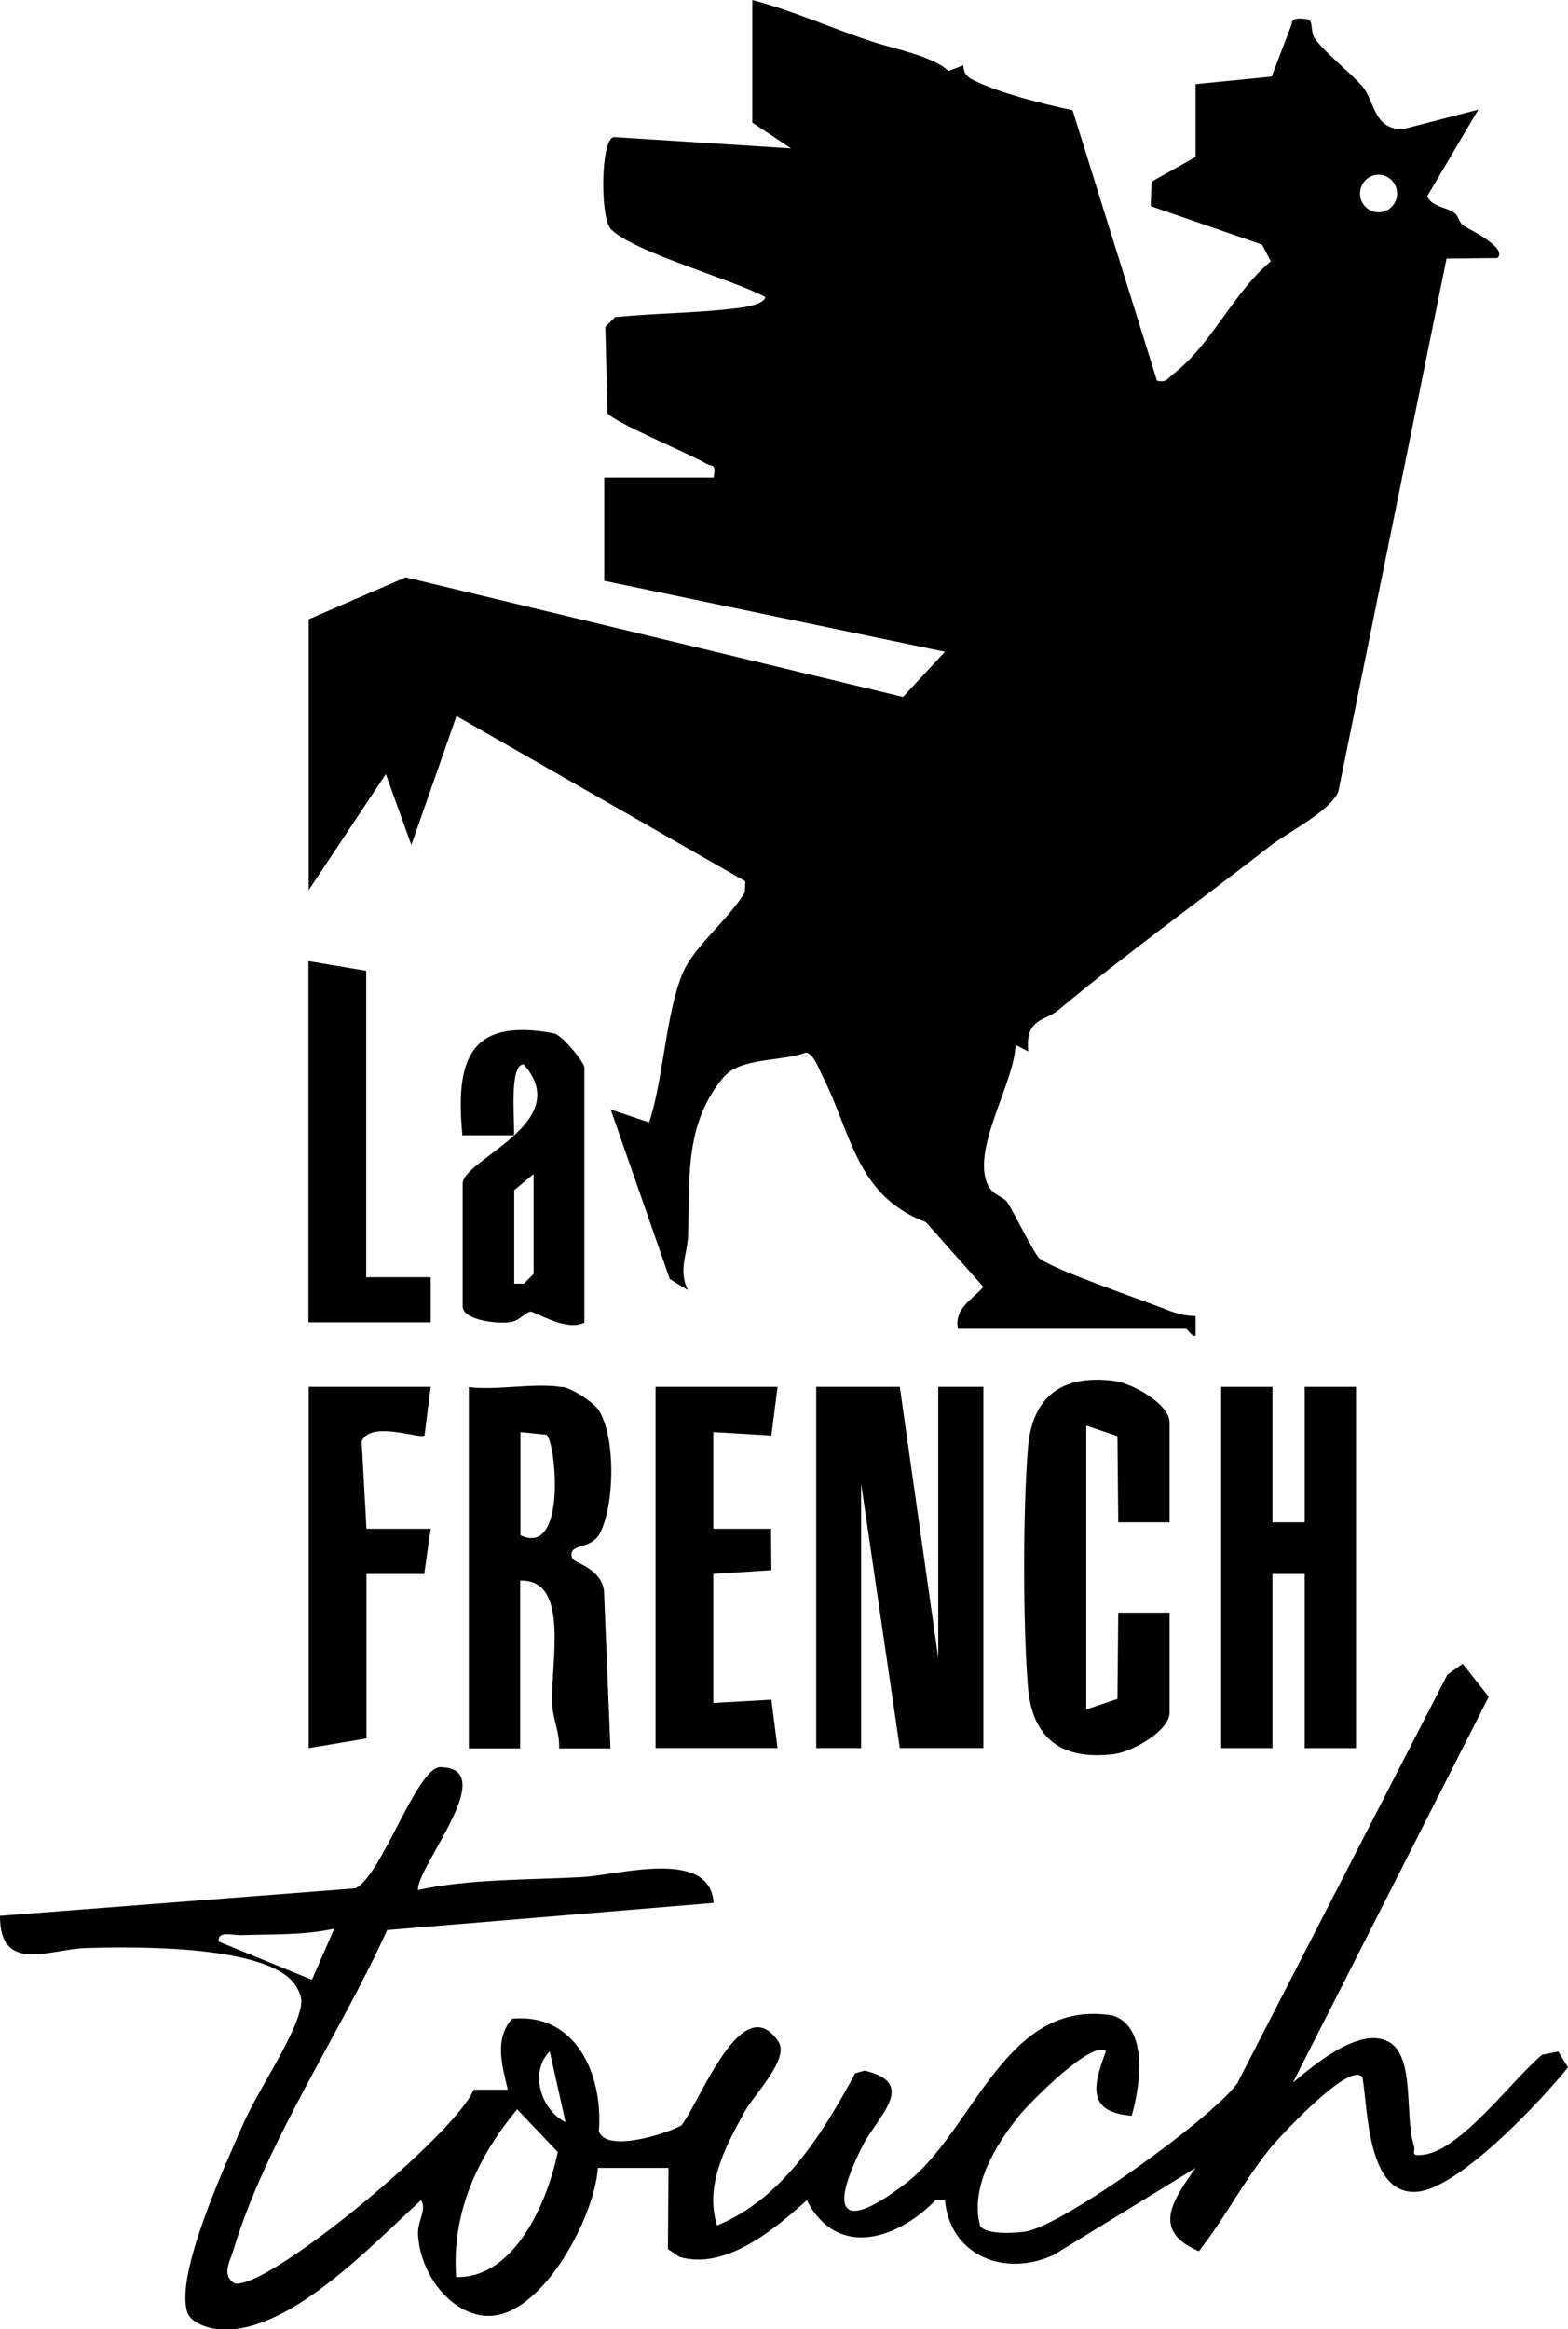
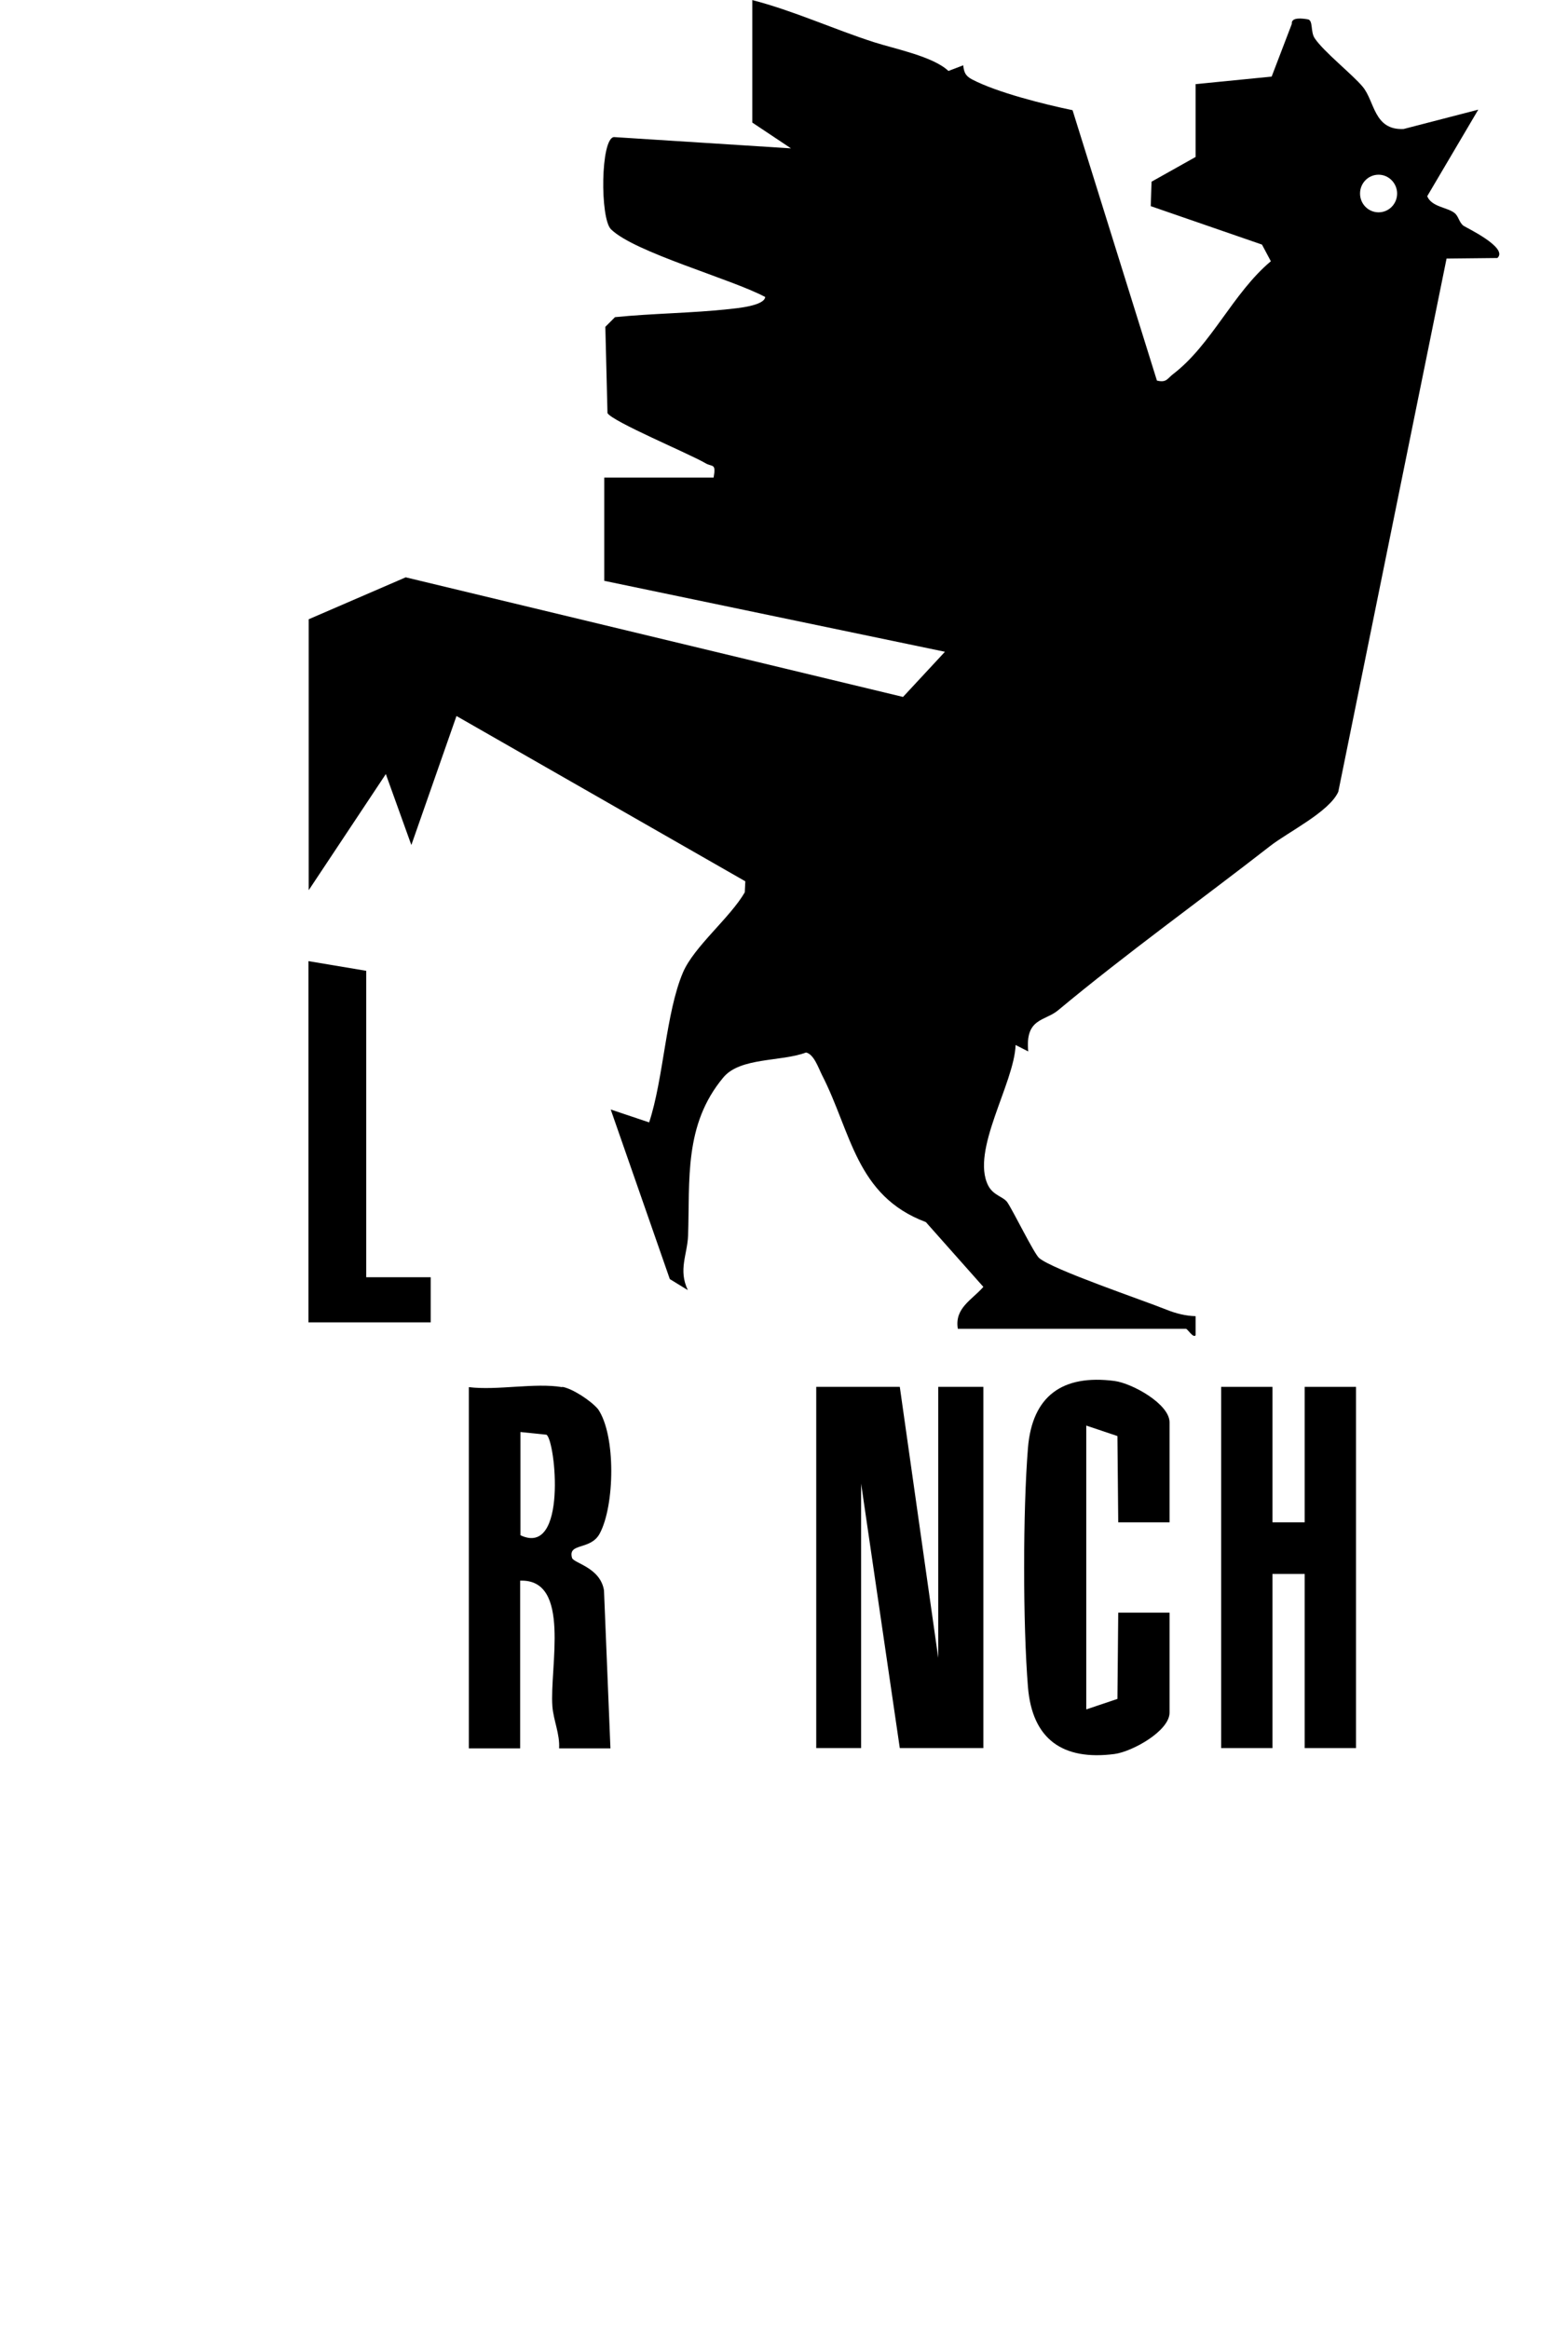
<svg xmlns="http://www.w3.org/2000/svg" id="Calque_2" data-name="Calque 2" viewBox="0 0 58.36 86.66">
  <g id="Calque_1-2" data-name="Calque 1">
    <g>
      <polygon points="30.38 51.6 33.49 51.6 34.92 61.68 34.92 51.6 36.6 51.6 36.6 65.04 33.49 65.04 32.05 55.2 32.05 65.04 30.38 65.04 30.38 51.6" />
      <path d="M20.93,51.6c.37.06,1.06.51,1.33.83.67.98.62,3.59.06,4.63-.34.63-1.19.33-1.03.9.05.2,1.05.35,1.19,1.21l.24,5.88h-1.91c.03-.54-.21-1.04-.25-1.56-.11-1.45.71-4.75-1.2-4.68v6.24h-1.91v-13.44c1.06.13,2.46-.17,3.47,0ZM19.37,57.12c1.75.83,1.31-3.51.97-3.74l-.97-.1v3.84Z" />
      <polygon points="47.36 51.6 47.36 56.64 48.56 56.64 48.56 51.6 50.47 51.6 50.47 65.04 48.56 65.04 48.56 58.56 47.36 58.56 47.36 65.04 45.45 65.04 45.45 51.6 47.36 51.6" />
      <path d="M43.53,56.64h-1.91s-.03-3.21-.03-3.21l-1.16-.39v10.56l1.16-.39.03-3.21h1.91v3.72c0,.68-1.38,1.45-2.05,1.54-1.93.25-3.06-.55-3.22-2.49-.19-2.35-.19-6.55,0-8.9.16-1.94,1.29-2.74,3.22-2.49.67.09,2.05.86,2.05,1.54v3.72Z" />
-       <path d="M21.77,49.2c-.68.37-1.84-.4-2.03-.4-.14,0-.41.34-.73.39-.46.08-1.79-.06-1.79-.59v-4.56c0-.91,4.2-2.26,2.27-4.44-.56,0-.32,2.2-.36,2.64h-1.92c-.27-2.82.27-4.39,3.42-3.79.33.1,1.12,1.08,1.12,1.27v9.48ZM19.14,47.76h.36s.36-.36.36-.36v-3.72l-.72.6v3.48Z" />
-       <polygon points="28.94 51.6 28.71 53.41 26.55 53.28 26.55 56.88 28.7 56.88 28.71 58.42 26.55 58.56 26.55 63.36 28.71 63.24 28.94 65.04 24.4 65.04 24.4 51.6 28.94 51.6" />
-       <path d="M16.03,51.6l-.23,1.81c-.19.14-2.01-.58-2.34.22l.18,3.25h2.39s-.24,1.68-.24,1.68h-2.15s0,6.12,0,6.12l-2.15.36v-13.44h4.54Z" />
      <polygon points="13.63 47.52 16.03 47.52 16.03 49.2 11.48 49.2 11.48 35.76 13.63 36.12 13.63 47.52" />
      <g>
        <path d="M27.99,0c1.55.4,3.02,1.08,4.54,1.57.78.25,2.2.53,2.77,1.07l.55-.21c.03.26.08.39.32.52.93.49,2.69.93,3.75,1.15l3.14,10.06c.36.09.39-.08.6-.24,1.43-1.09,2.23-3.02,3.64-4.2l-.33-.62-4.14-1.43.03-.91,1.64-.92v-2.71s2.83-.28,2.83-.28l.75-1.96c-.03-.27.42-.2.6-.17.2.04.09.46.25.7.33.5,1.42,1.36,1.79,1.81.45.54.41,1.62,1.52,1.57l2.78-.72-1.9,3.22c.16.4.74.41,1.01.62.16.12.17.35.34.48.08.06,1.69.82,1.26,1.2l-1.89.02-4.03,19.84c-.34.75-1.86,1.49-2.54,2.02-2.58,2.01-5.33,3.98-7.89,6.11-.49.41-1.23.28-1.11,1.53l-.47-.24c-.05,1.43-1.68,3.93-1.02,5.23.19.37.56.41.71.62.23.34,1.01,1.94,1.19,2.08.53.44,3.82,1.55,4.74,1.92.35.14.71.23,1.08.24v.71c-.09.12-.3-.24-.36-.24h-8.49c-.13-.77.52-1.07.95-1.56l-2.14-2.41c-2.61-.98-2.77-3.34-3.87-5.48-.13-.26-.3-.77-.59-.83-.93.35-2.45.17-3.08.93-1.47,1.76-1.24,3.81-1.31,5.88-.03.72-.37,1.27-.01,2.03l-.67-.41-2.2-6.31,1.43.48c.54-1.63.62-4.08,1.26-5.58.41-.96,1.75-2.03,2.3-2.98l.02-.41-10.75-6.15-1.68,4.8-.95-2.64-2.87,4.32v-10.08l3.61-1.56,18.51,4.45,1.56-1.68-12.68-2.64v-3.84h4.07c.1-.56-.05-.38-.31-.54-.62-.36-3.45-1.54-3.64-1.86l-.08-3.21.36-.36c1.38-.14,2.88-.15,4.25-.3.27-.03,1.31-.12,1.34-.45-1.25-.67-4.87-1.66-5.74-2.52-.41-.4-.39-3.38.11-3.43l6.59.42-1.44-.96V0ZM52,7.2c0-.38-.31-.7-.69-.7s-.69.31-.69.7.31.7.69.7.69-.31.69-.7Z" />
-         <path d="M48.08,77.52c.79-.66,2.5-2.13,3.59-1.56,1.01.52.6,2.76.95,3.85.09.27-.18.42.36.36,1.41-.17,3.33-2.83,4.42-3.72l.6-.12.36.59c-1.02,1.26-4.09,4.55-5.66,4.63-1.82.09-1.78-3.06-1.99-4.26-.45-.63-3.02,2.15-3.34,2.53-1.03,1.22-1.76,2.69-2.75,3.94-1.78-.76-.97-1.9-.12-3.1l-5.27,3.23c-1.81.85-3.87.05-4.06-2.03h-.35c-1.43,1.47-3.67,2.19-4.79,0-1.18,1.07-3.03,2.62-4.74,2.11l-.43-.29.02-3.02h-2.63c-.1,1.84-2.22,5.87-4.37,5.48-1.32-.24-2.26-1.71-2.32-3-.03-.51.34-.92.11-1.28-1.8,1.63-5.04,5.14-7.64,4.79-.37-.05-.94-.25-1.06-.63-.46-1.41,1.42-5.48,2.07-6.97.54-1.23,1.77-3.02,2.1-4.16.1-.34.12-.58-.07-.9-.81-1.66-6.18-1.56-7.85-1.51C1.91,72.5-.01,73.48,0,71.28l13.22-1.02c.97-.42,2.29-4.52,3.17-4.51,2.28.03-.9,3.72-.83,4.57,1.93-.42,4.1-.37,6.1-.48,1.39-.08,4.76-1.09,4.9.96l-12.15,1.01c-1.73,3.82-4.52,7.9-5.72,11.9-.14.46-.46.94.05,1.25,1.26.22,8.23-5.58,8.89-7.21h1.27c-.2-.86-.52-1.88.16-2.64,2.39-.23,3.39,2.1,3.23,4.18.26.82,2.51.1,3.07-.21.72-.93,2.27-5.12,3.61-3.12.43.64-.91,1.98-1.25,2.6-.7,1.27-1.51,2.75-1.03,4.24,2.44-1,3.93-3.42,5.14-5.66l.35-.1c2.01.47.48,1.7-.07,2.79-1.32,2.61-.71,3.18,1.62,1.39,2.53-1.95,3.67-6.9,7.69-6.23,1.34.44,1.02,2.63.7,3.73-1.69-.14-1.43-1.13-.96-2.4-.49-.46-2.85,1.92-3.23,2.4-.88,1.08-1.84,2.67-1.45,4.1.22.33,1.27.27,1.68.21,1.42-.22,7.02-4.28,7.89-5.52l7.82-15.2.57-.41.97,1.23-7.3,14.38ZM12.44,71.76c-1.16.25-2.29.2-3.47.24-.29.01-.89-.18-.83.24l3.47,1.42.83-1.9ZM21.05,78.96l-.59-2.64c-.78.8-.31,2.19.59,2.64ZM16.98,84.72c2.19.05,3.4-2.81,3.78-4.65l-1.51-1.59c-1.48,1.77-2.45,3.87-2.27,6.24Z" />
      </g>
    </g>
  </g>
</svg>